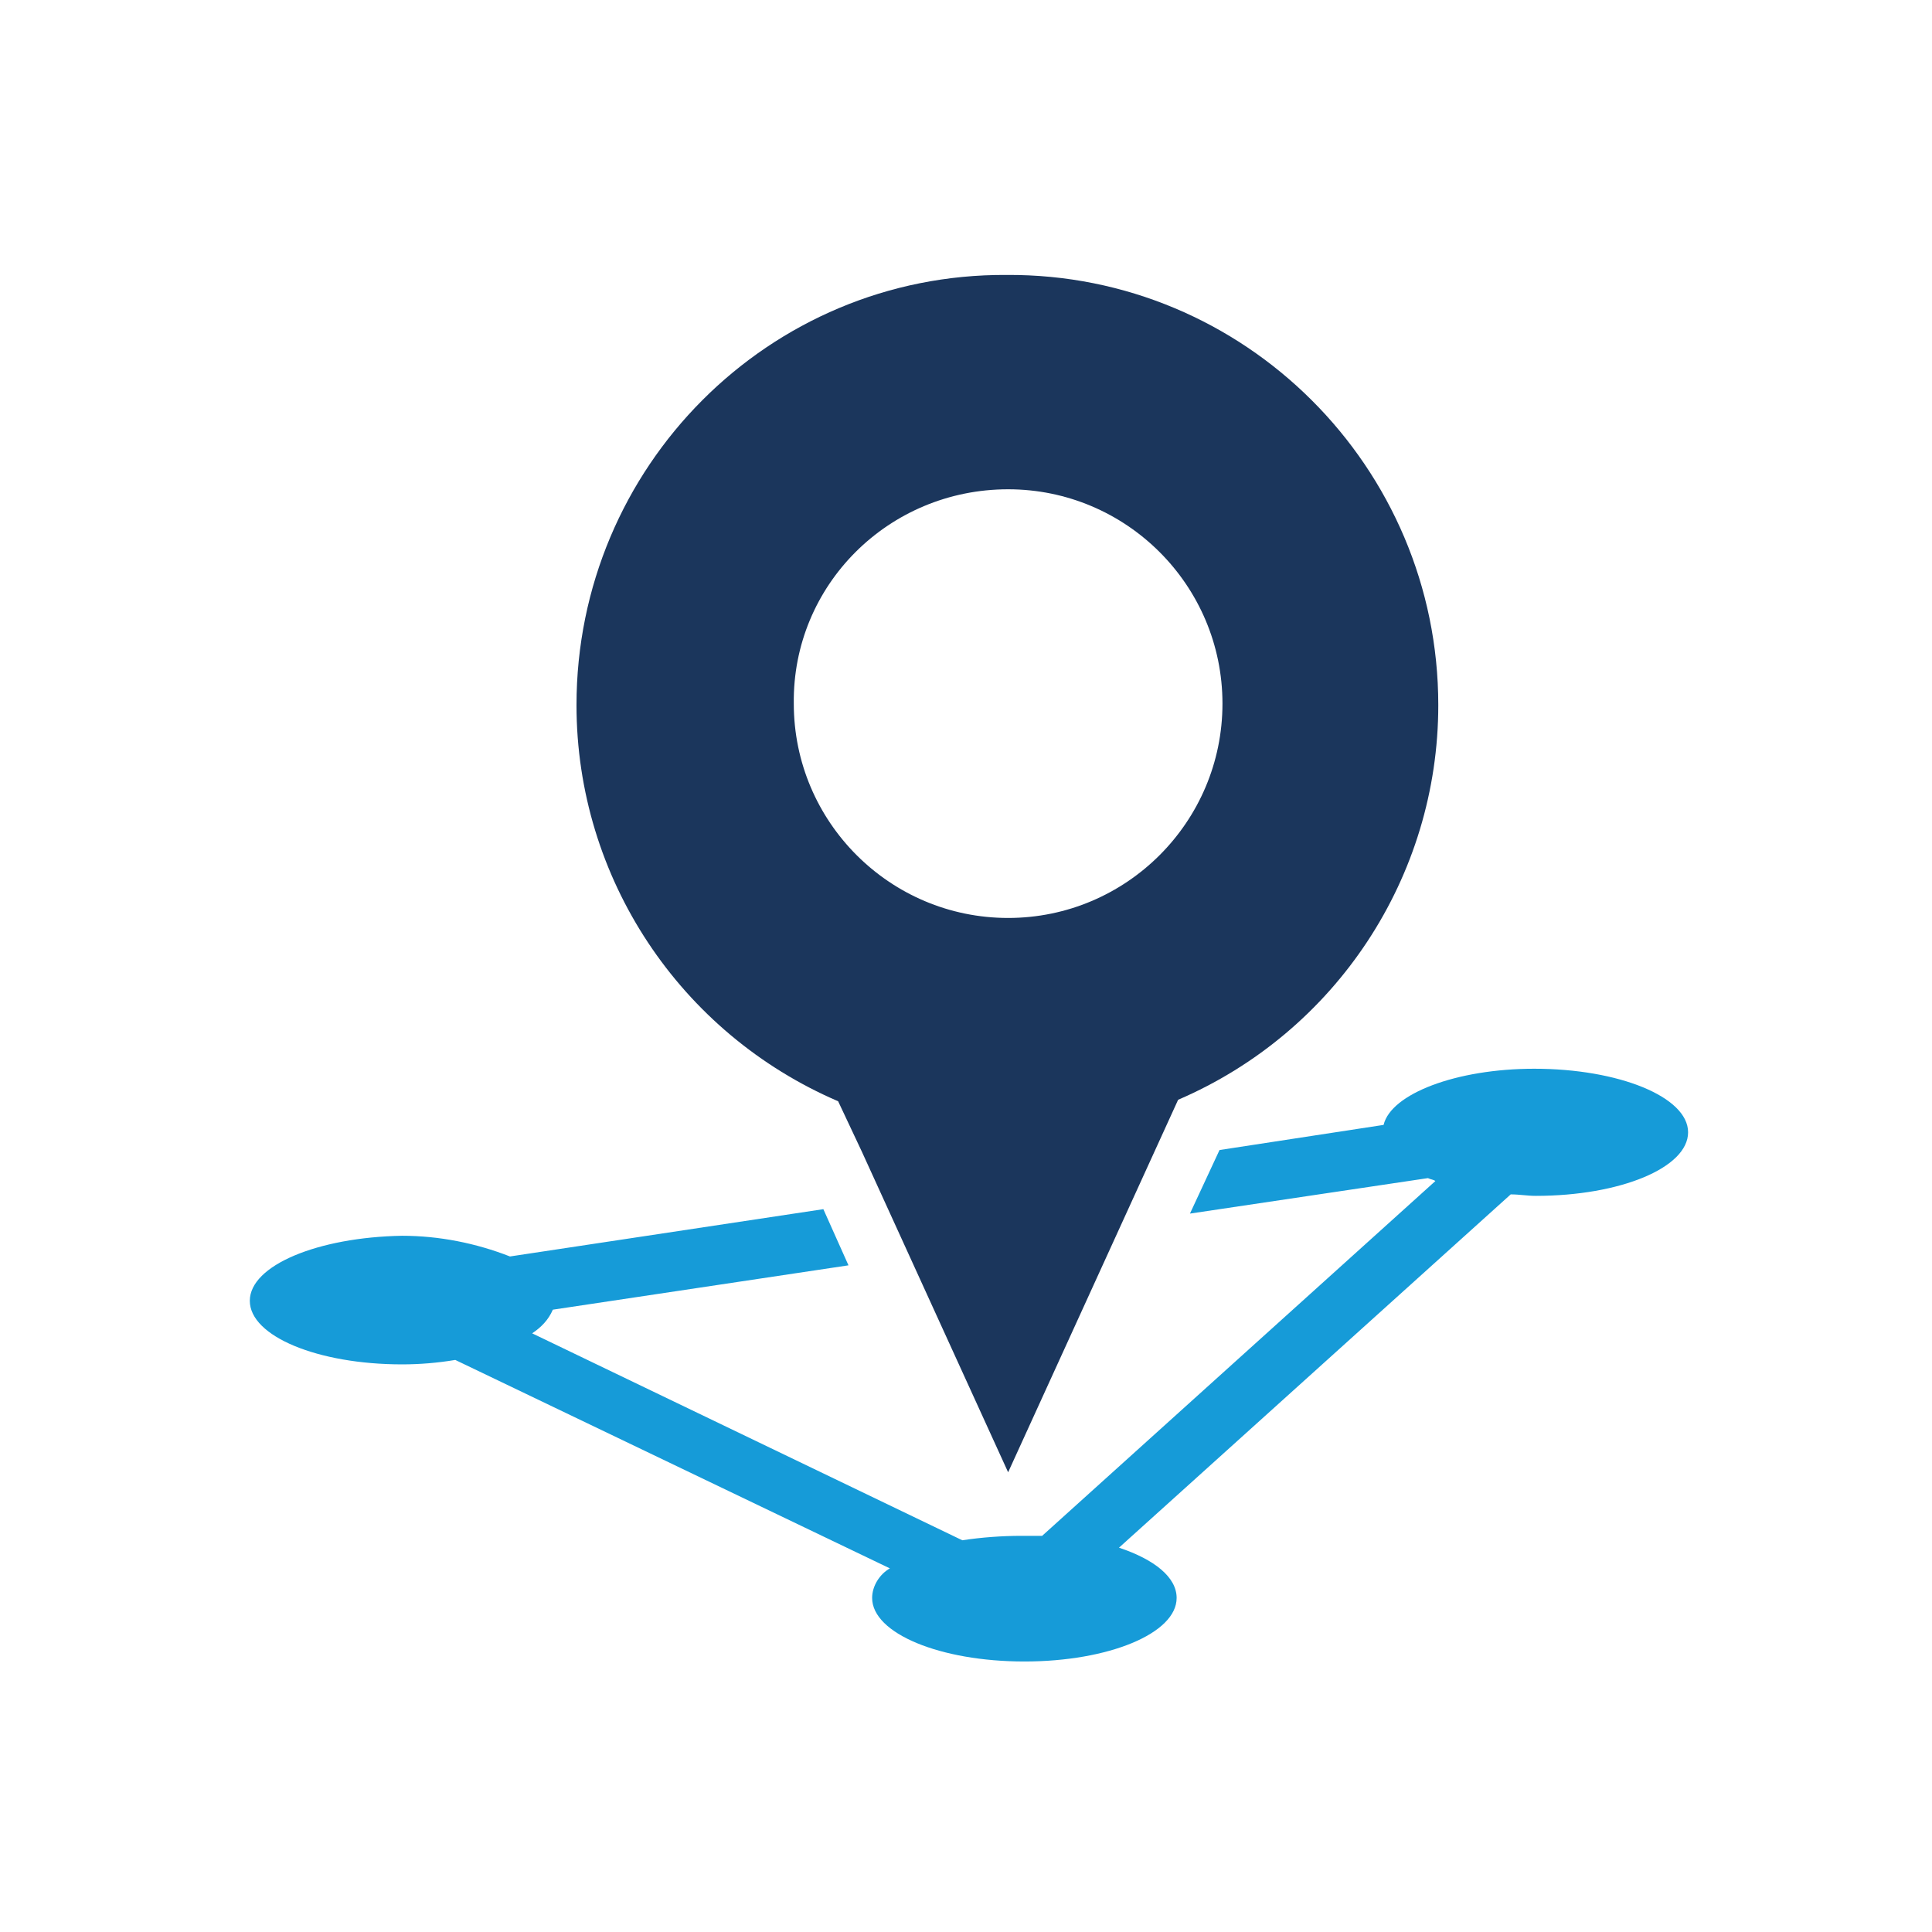
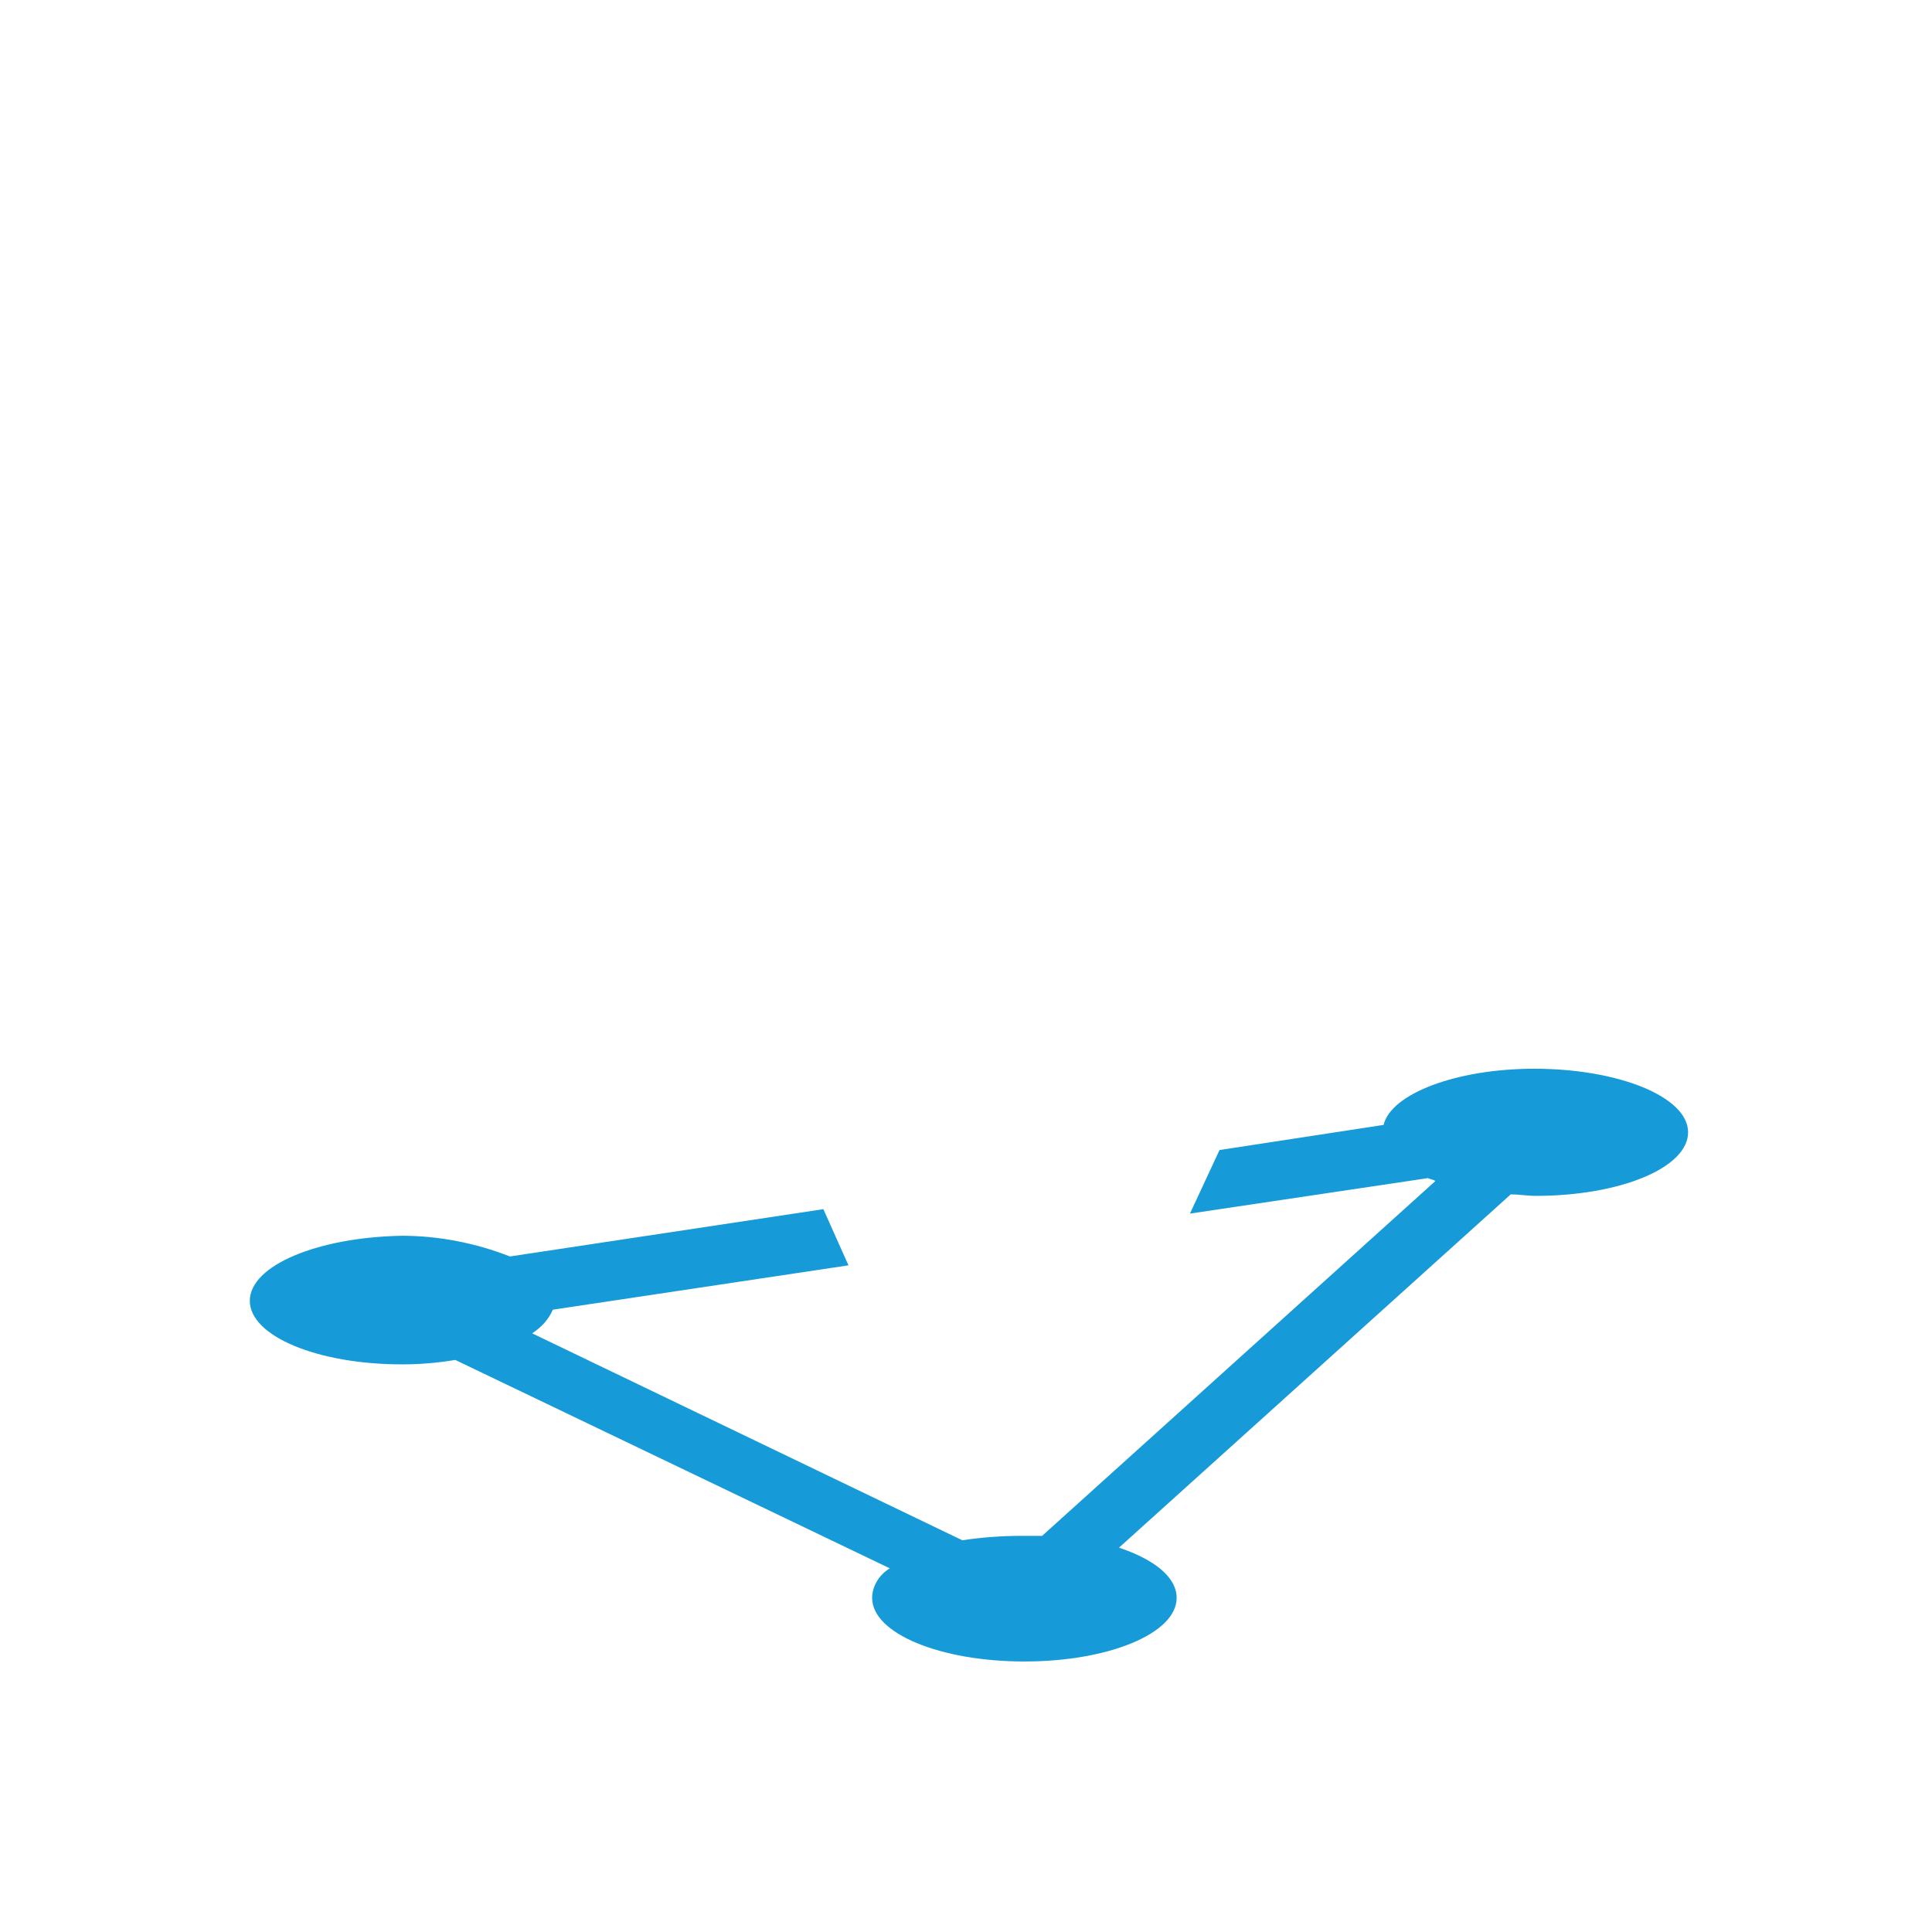
<svg xmlns="http://www.w3.org/2000/svg" viewBox="0 0 130.7 130.7" style="enable-background:new 0 0 130.7 130.7" xml:space="preserve">
  <path style="fill:none" d="m68.2 99.7-10-21.8z" />
  <path d="M103.8 72.3c-5.3 0-9.7 1.7-10.2 3.8l-11.1 1.7-2 4.3 16.1-2.4c.2.1.4.1.5.2l-26.6 24h-1.4c-1.3 0-2.7.1-4 .3L36 90.2c.6-.4 1.1-.9 1.4-1.6l20-3-1.7-3.8L34.5 85c-2.3-.9-4.8-1.4-7.3-1.4-5.7.1-10.3 2-10.3 4.4s4.6 4.3 10.3 4.3c1.2 0 2.4-.1 3.6-.3l29.4 14.1c-.7.4-1.2 1.2-1.2 2 0 2.4 4.6 4.3 10.3 4.3s10.3-1.9 10.3-4.3c0-1.4-1.5-2.6-3.9-3.4l26.5-23.9c.6 0 1.1.1 1.7.1 5.7 0 10.3-1.9 10.3-4.3s-4.7-4.3-10.4-4.3z" style="fill:#169bd8" />
-   <path d="M97.3 47.7c0-16.1-13.1-29.2-29.2-29.1C52 18.5 39 31.6 39 47.7c0 11.7 7 22.2 17.7 26.8l1.6 3.4 9.9 21.7 11.5-25.2c10.7-4.6 17.6-15.1 17.6-26.7zM68.2 33.1c8 0 14.5 6.5 14.5 14.5s-6.5 14.5-14.5 14.5-14.5-6.5-14.5-14.5c-.1-8 6.4-14.5 14.5-14.5-.1 0 0 0 0 0z" style="fill:#1b365c" />
</svg>